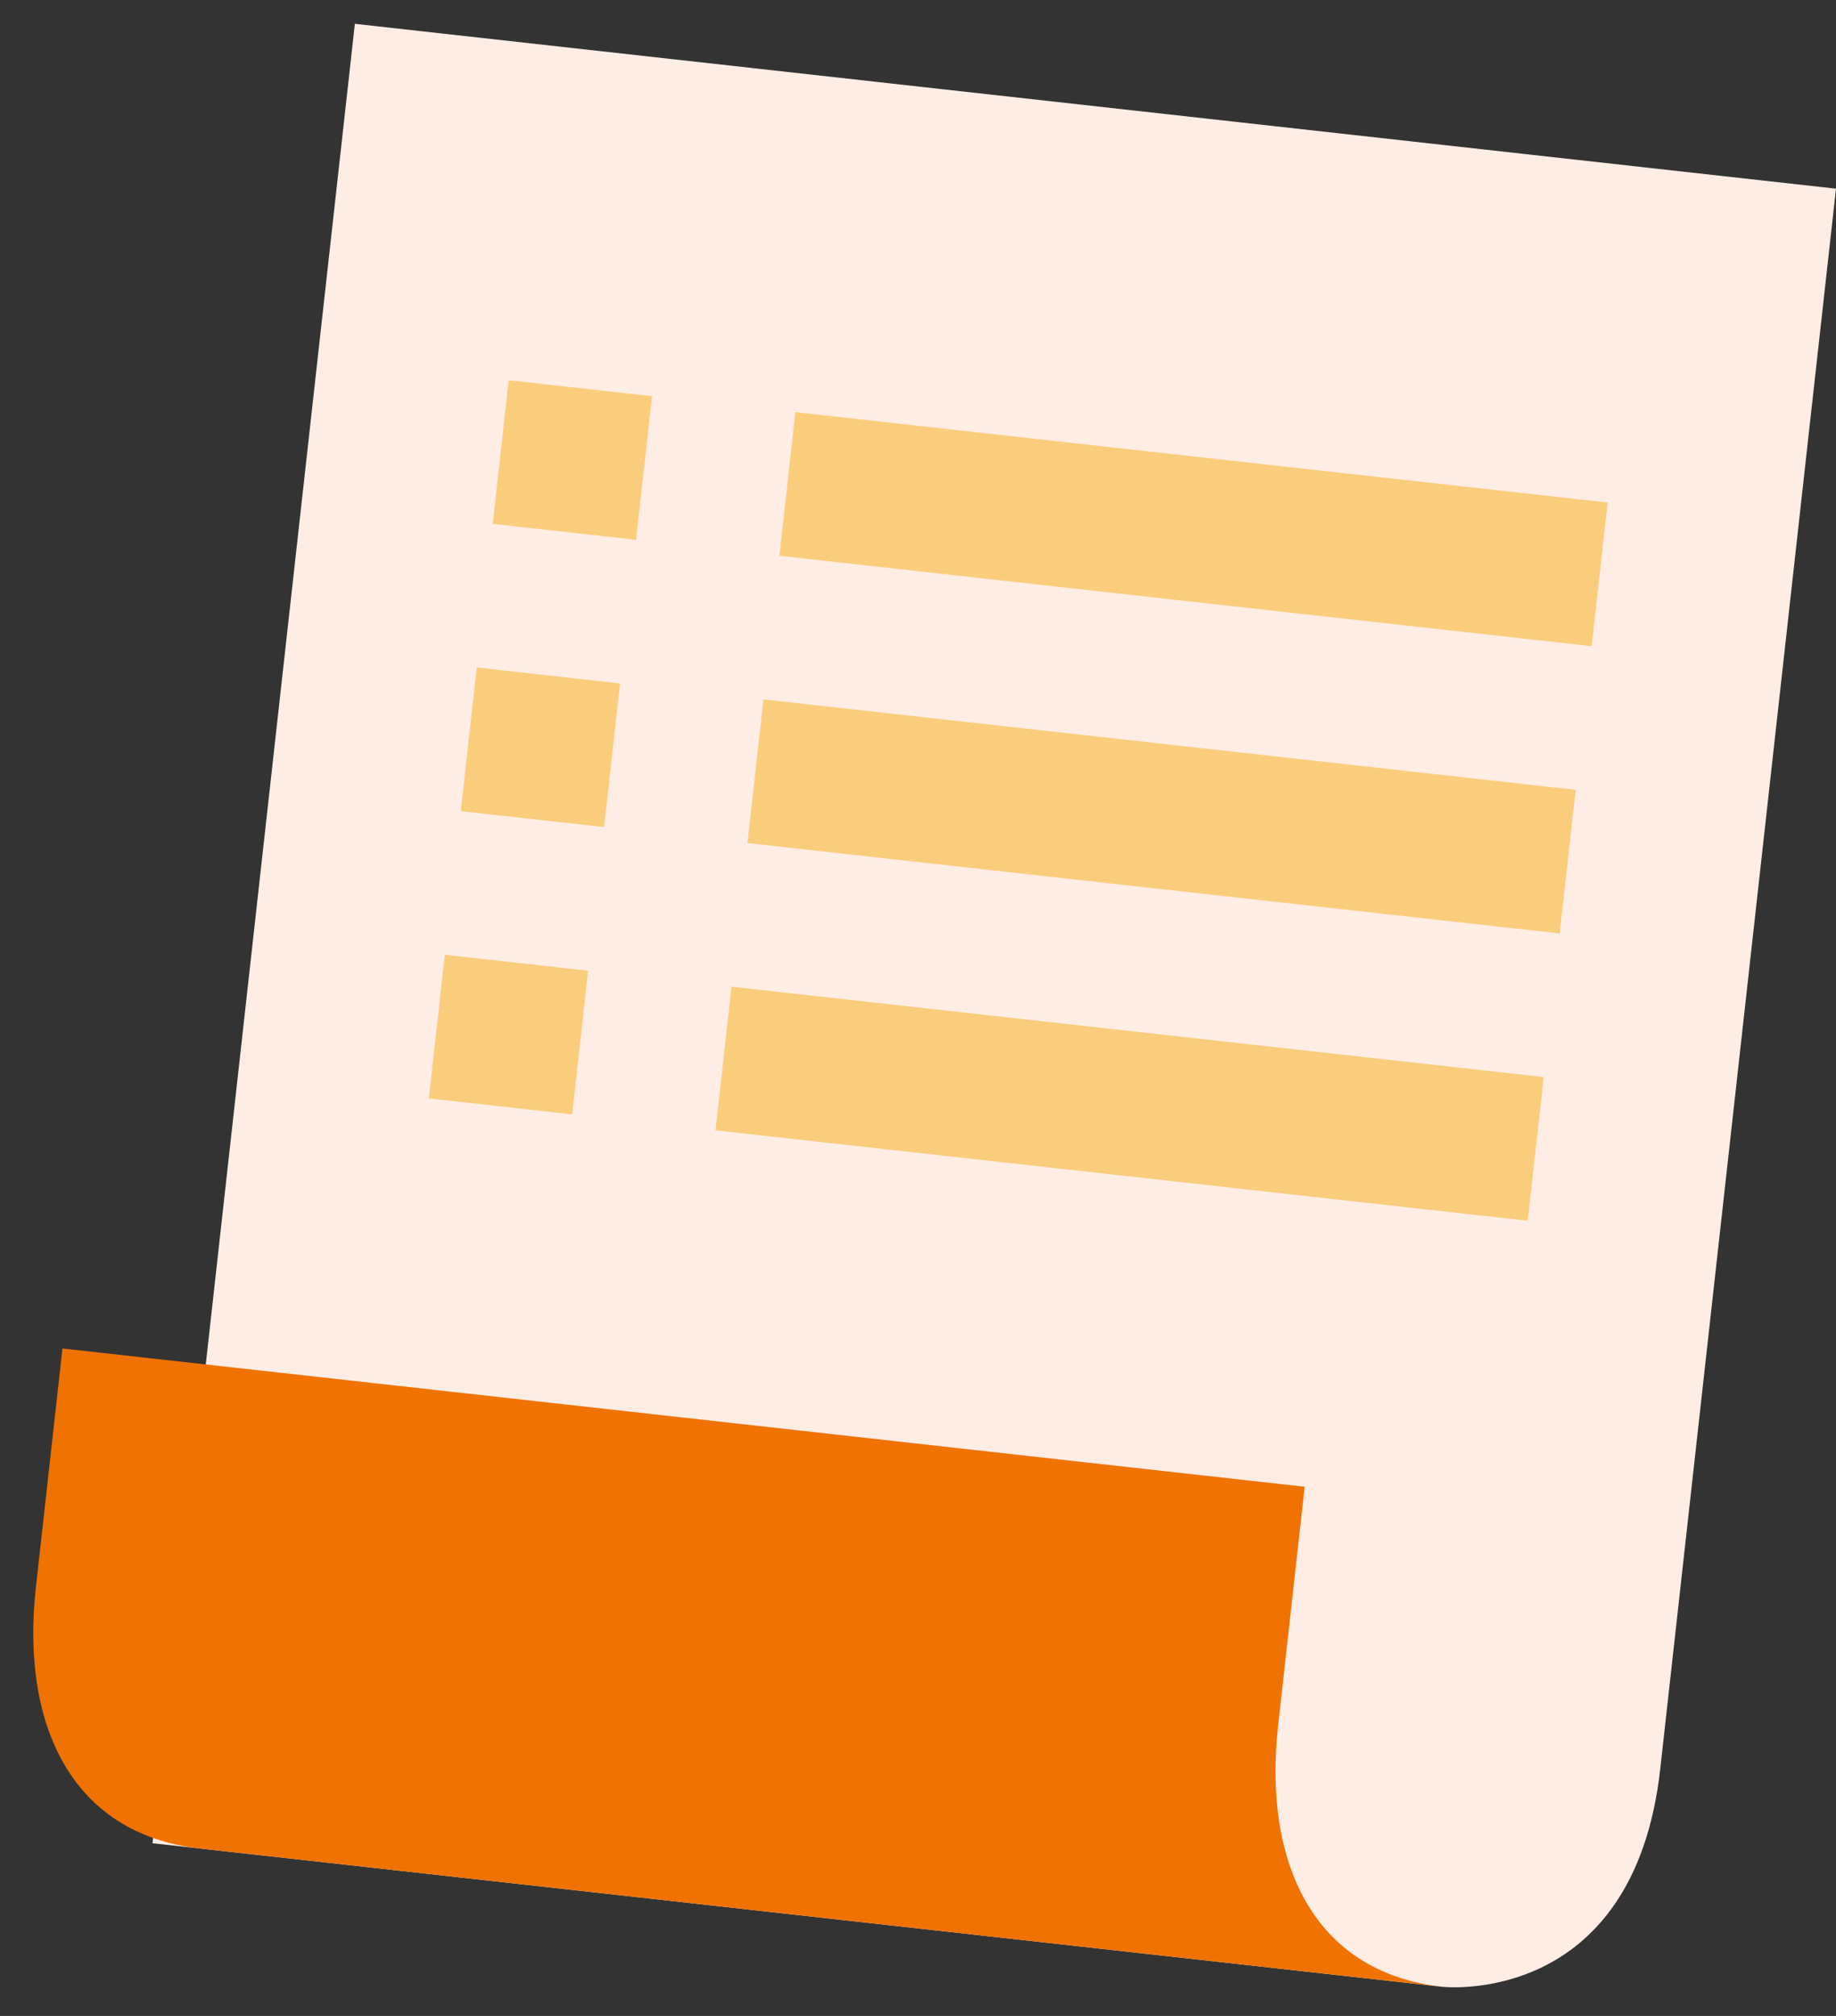
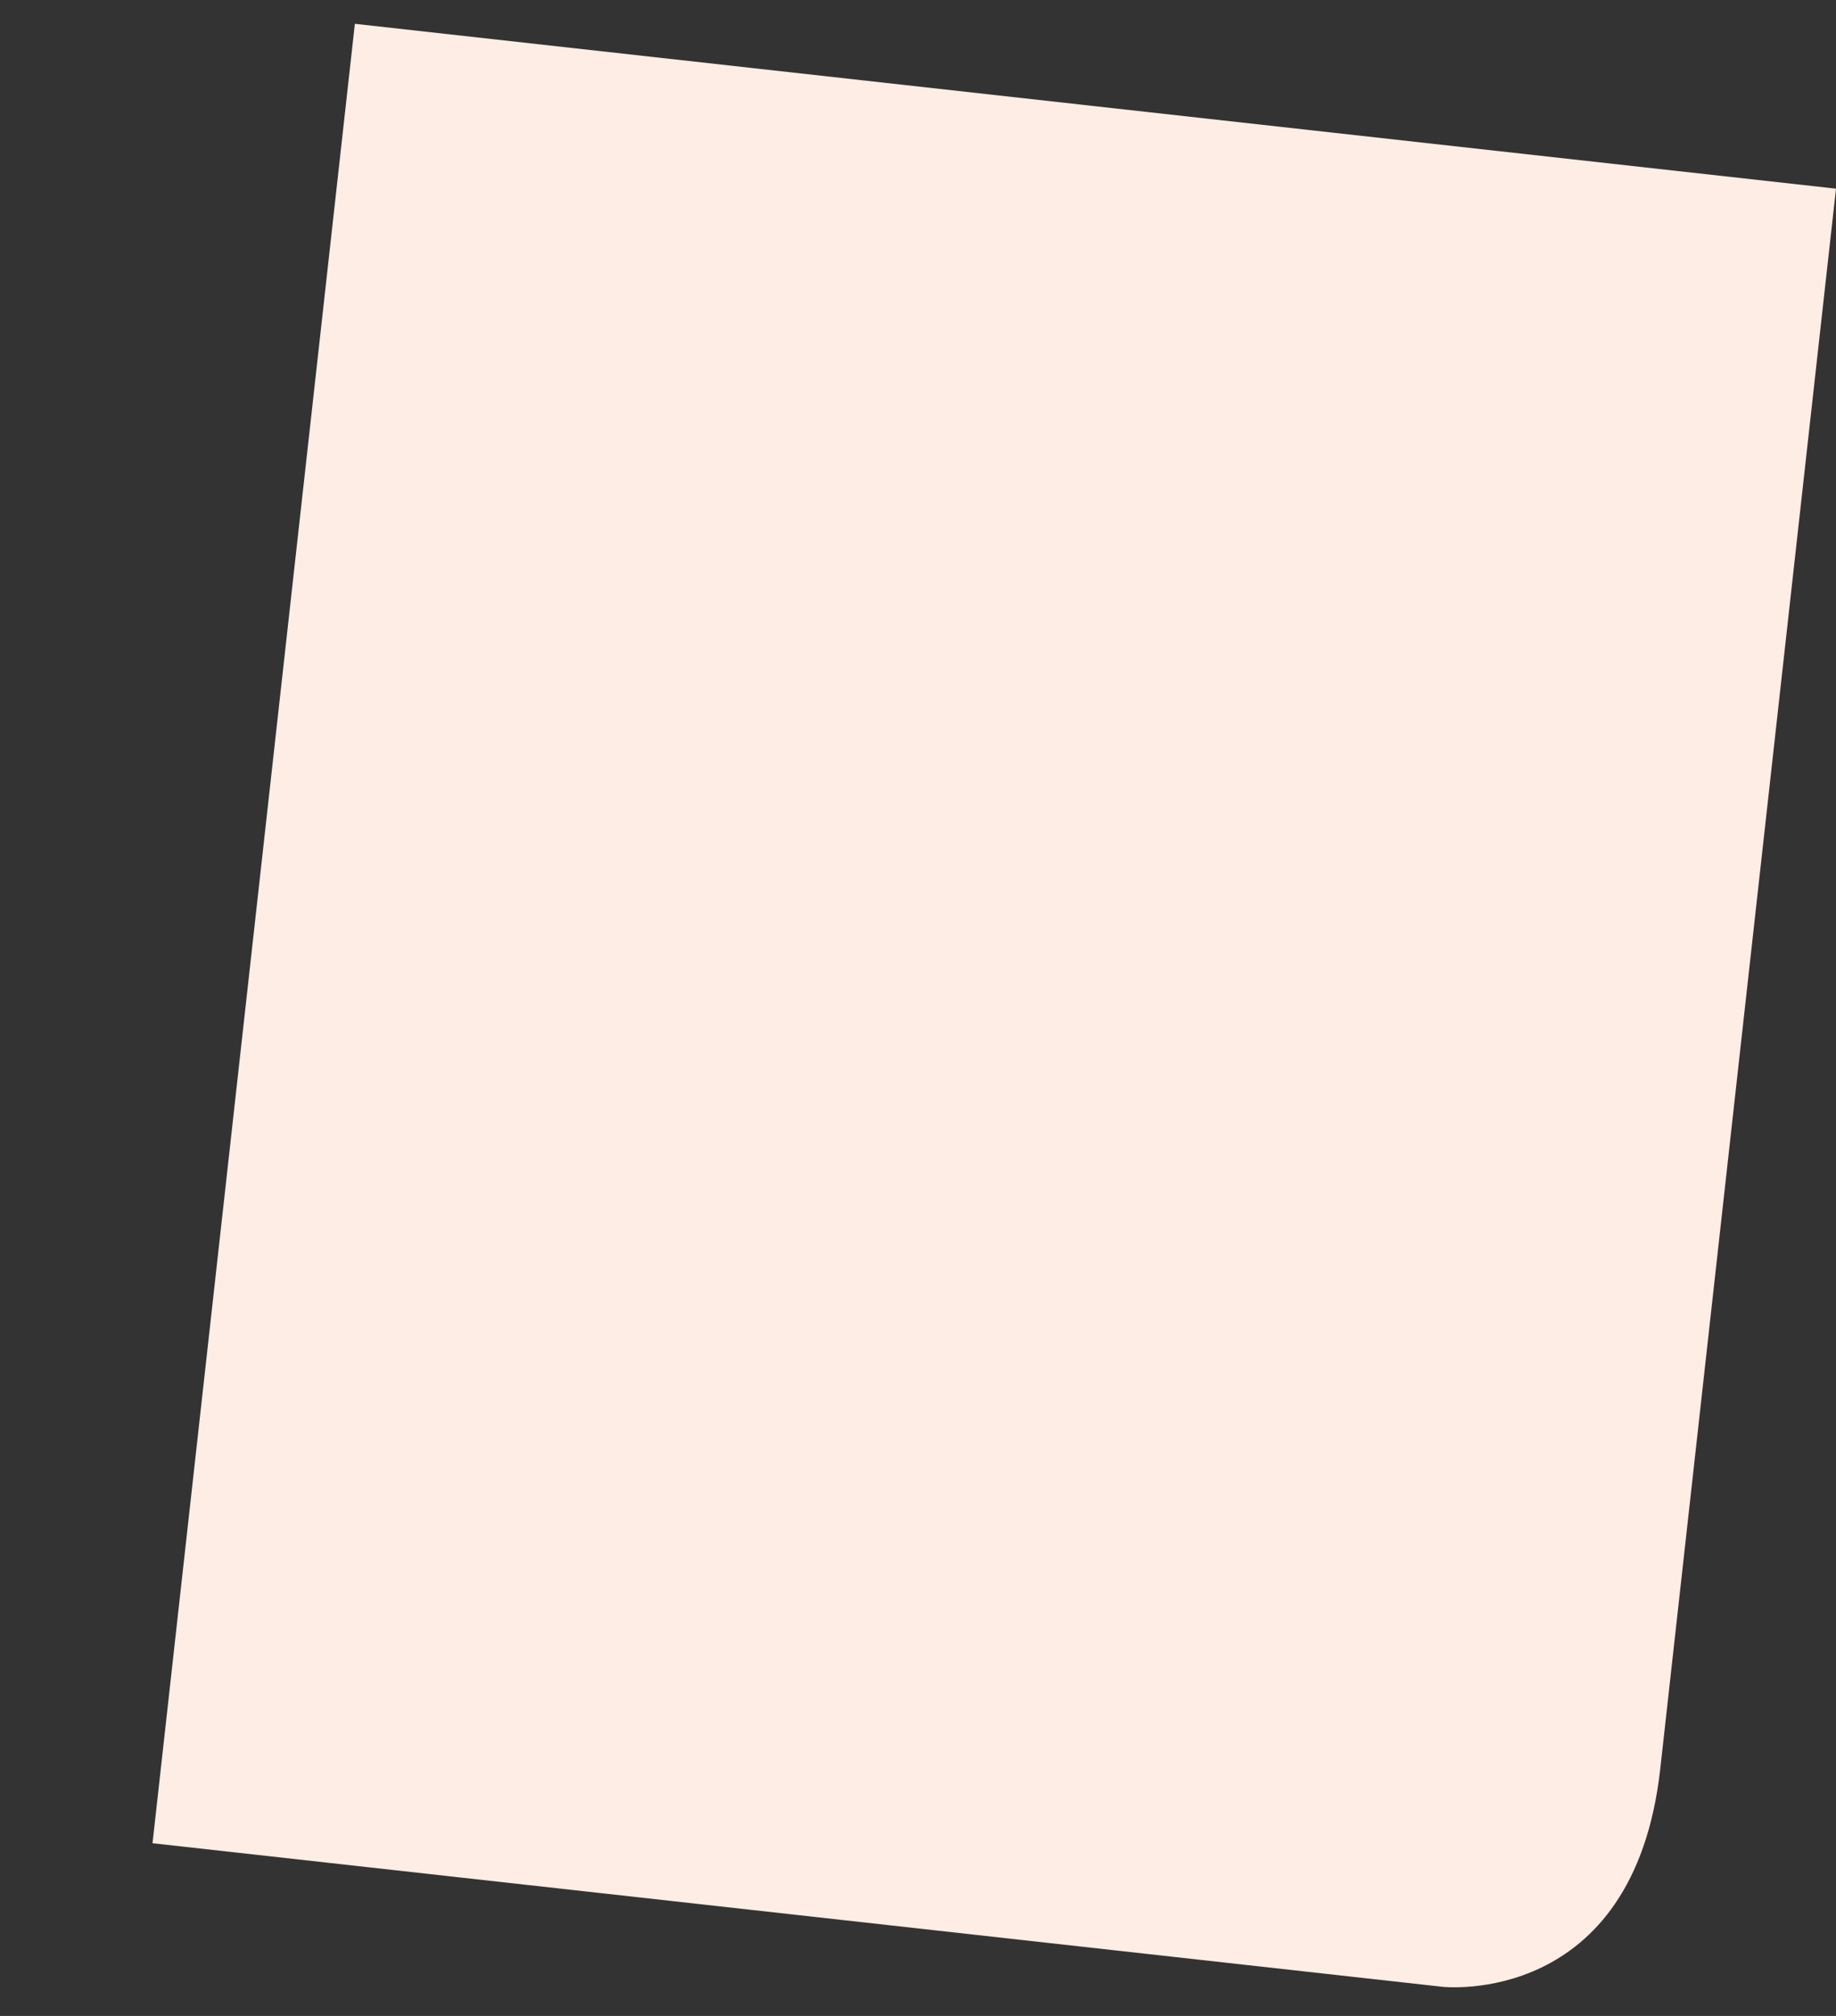
<svg xmlns="http://www.w3.org/2000/svg" width="82" height="90" viewBox="0 0 82 90" fill="none">
  <rect x="0" y="0" width="82" height="90" fill="#333333" stroke="none" />
  <path d="M74.152 78.962C72.963 89.65 64.427 88.7 64.427 88.7L6.812 82.29L15.849 1.063L82 8.423C82 8.423 75.341 68.274 74.152 78.962Z" fill="#FDEDE4" />
-   <path d="M22.72 16.975L29.122 17.688L28.408 24.1L22.007 23.388L22.72 16.975ZM35.523 18.4L71.8 22.436L71.086 28.848L34.81 24.812L35.523 18.4ZM21.293 29.8L27.695 30.513L26.982 36.925L20.58 36.213L21.293 29.8ZM34.097 31.225L70.373 35.261L69.659 41.674L33.383 37.638L34.097 31.225ZM19.866 42.626L26.268 43.338L25.555 49.751L19.153 49.038L19.866 42.626ZM32.67 44.05L68.946 48.086L68.232 54.499L31.956 50.463L32.67 44.05Z" fill="#FACD7D" />
-   <path d="M57.081 77.062C57.25 75.538 57.983 68.955 58.27 66.375L24.128 62.576L11.324 61.152L2.789 60.202C2.502 62.782 1.769 69.366 1.6 70.89C0.943 76.794 3.052 81.871 8.946 82.527L64.427 88.7C58.533 88.044 56.424 82.966 57.081 77.062Z" fill="#F07201" />
</svg>